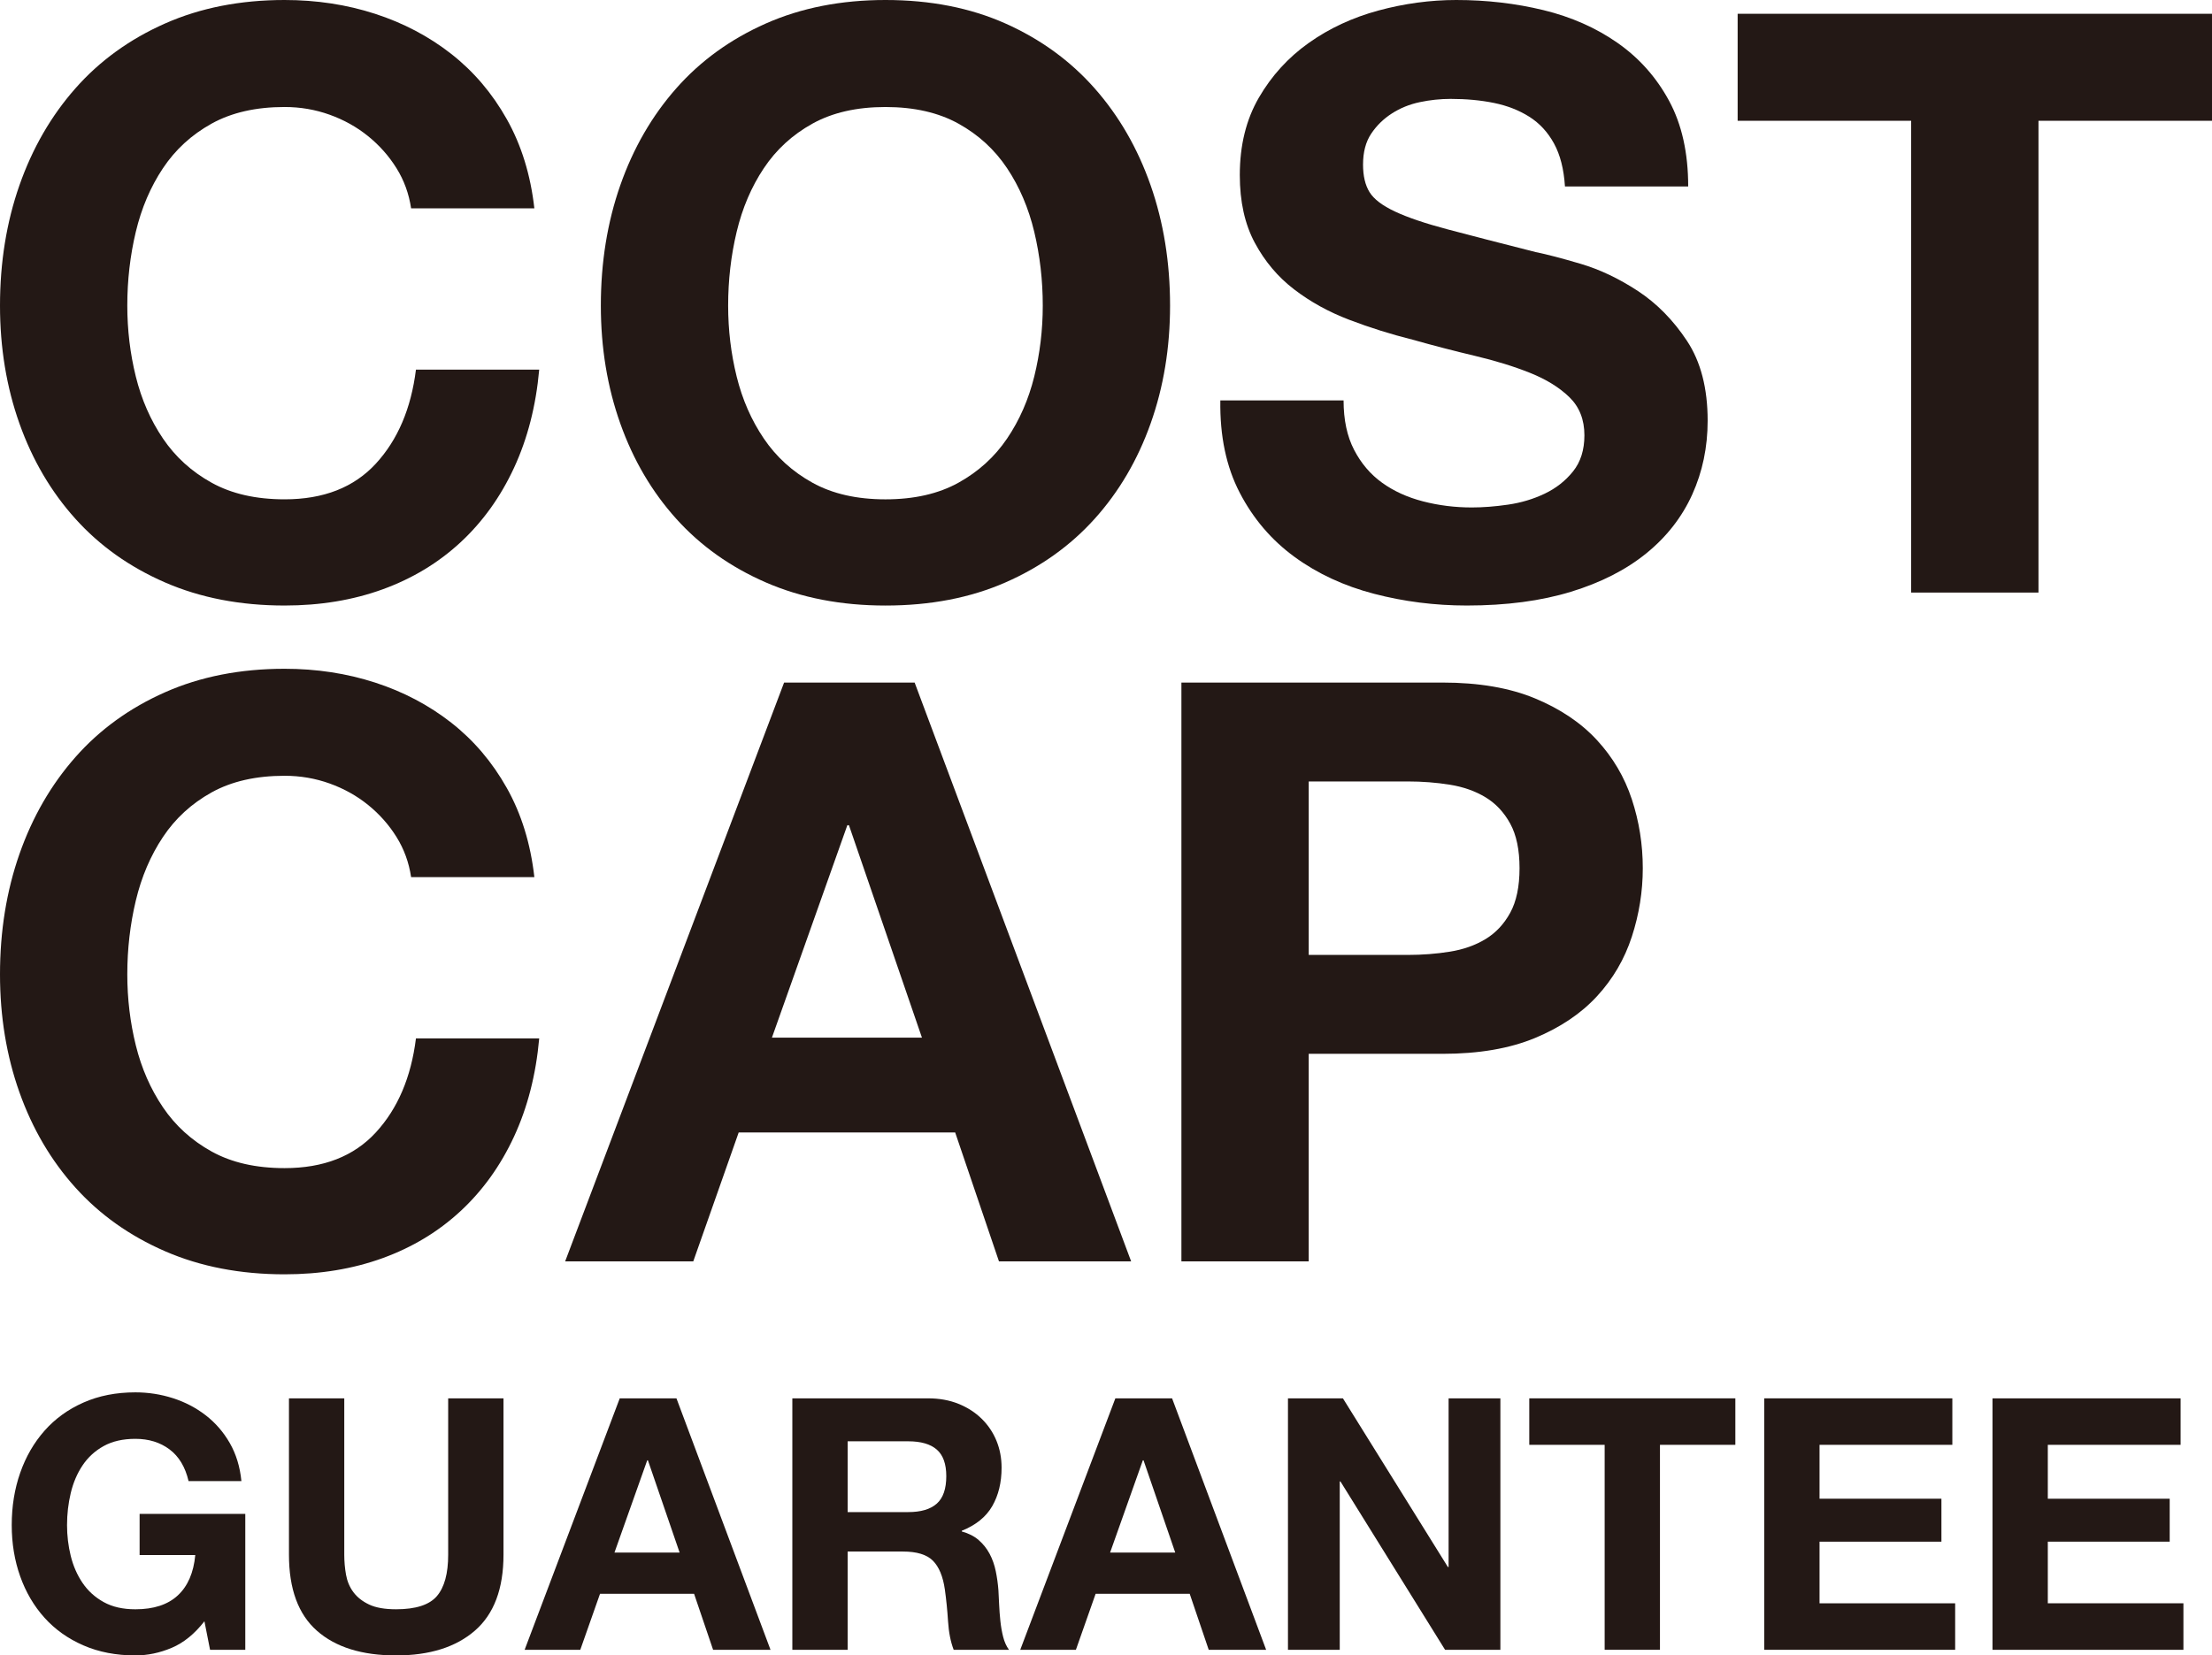
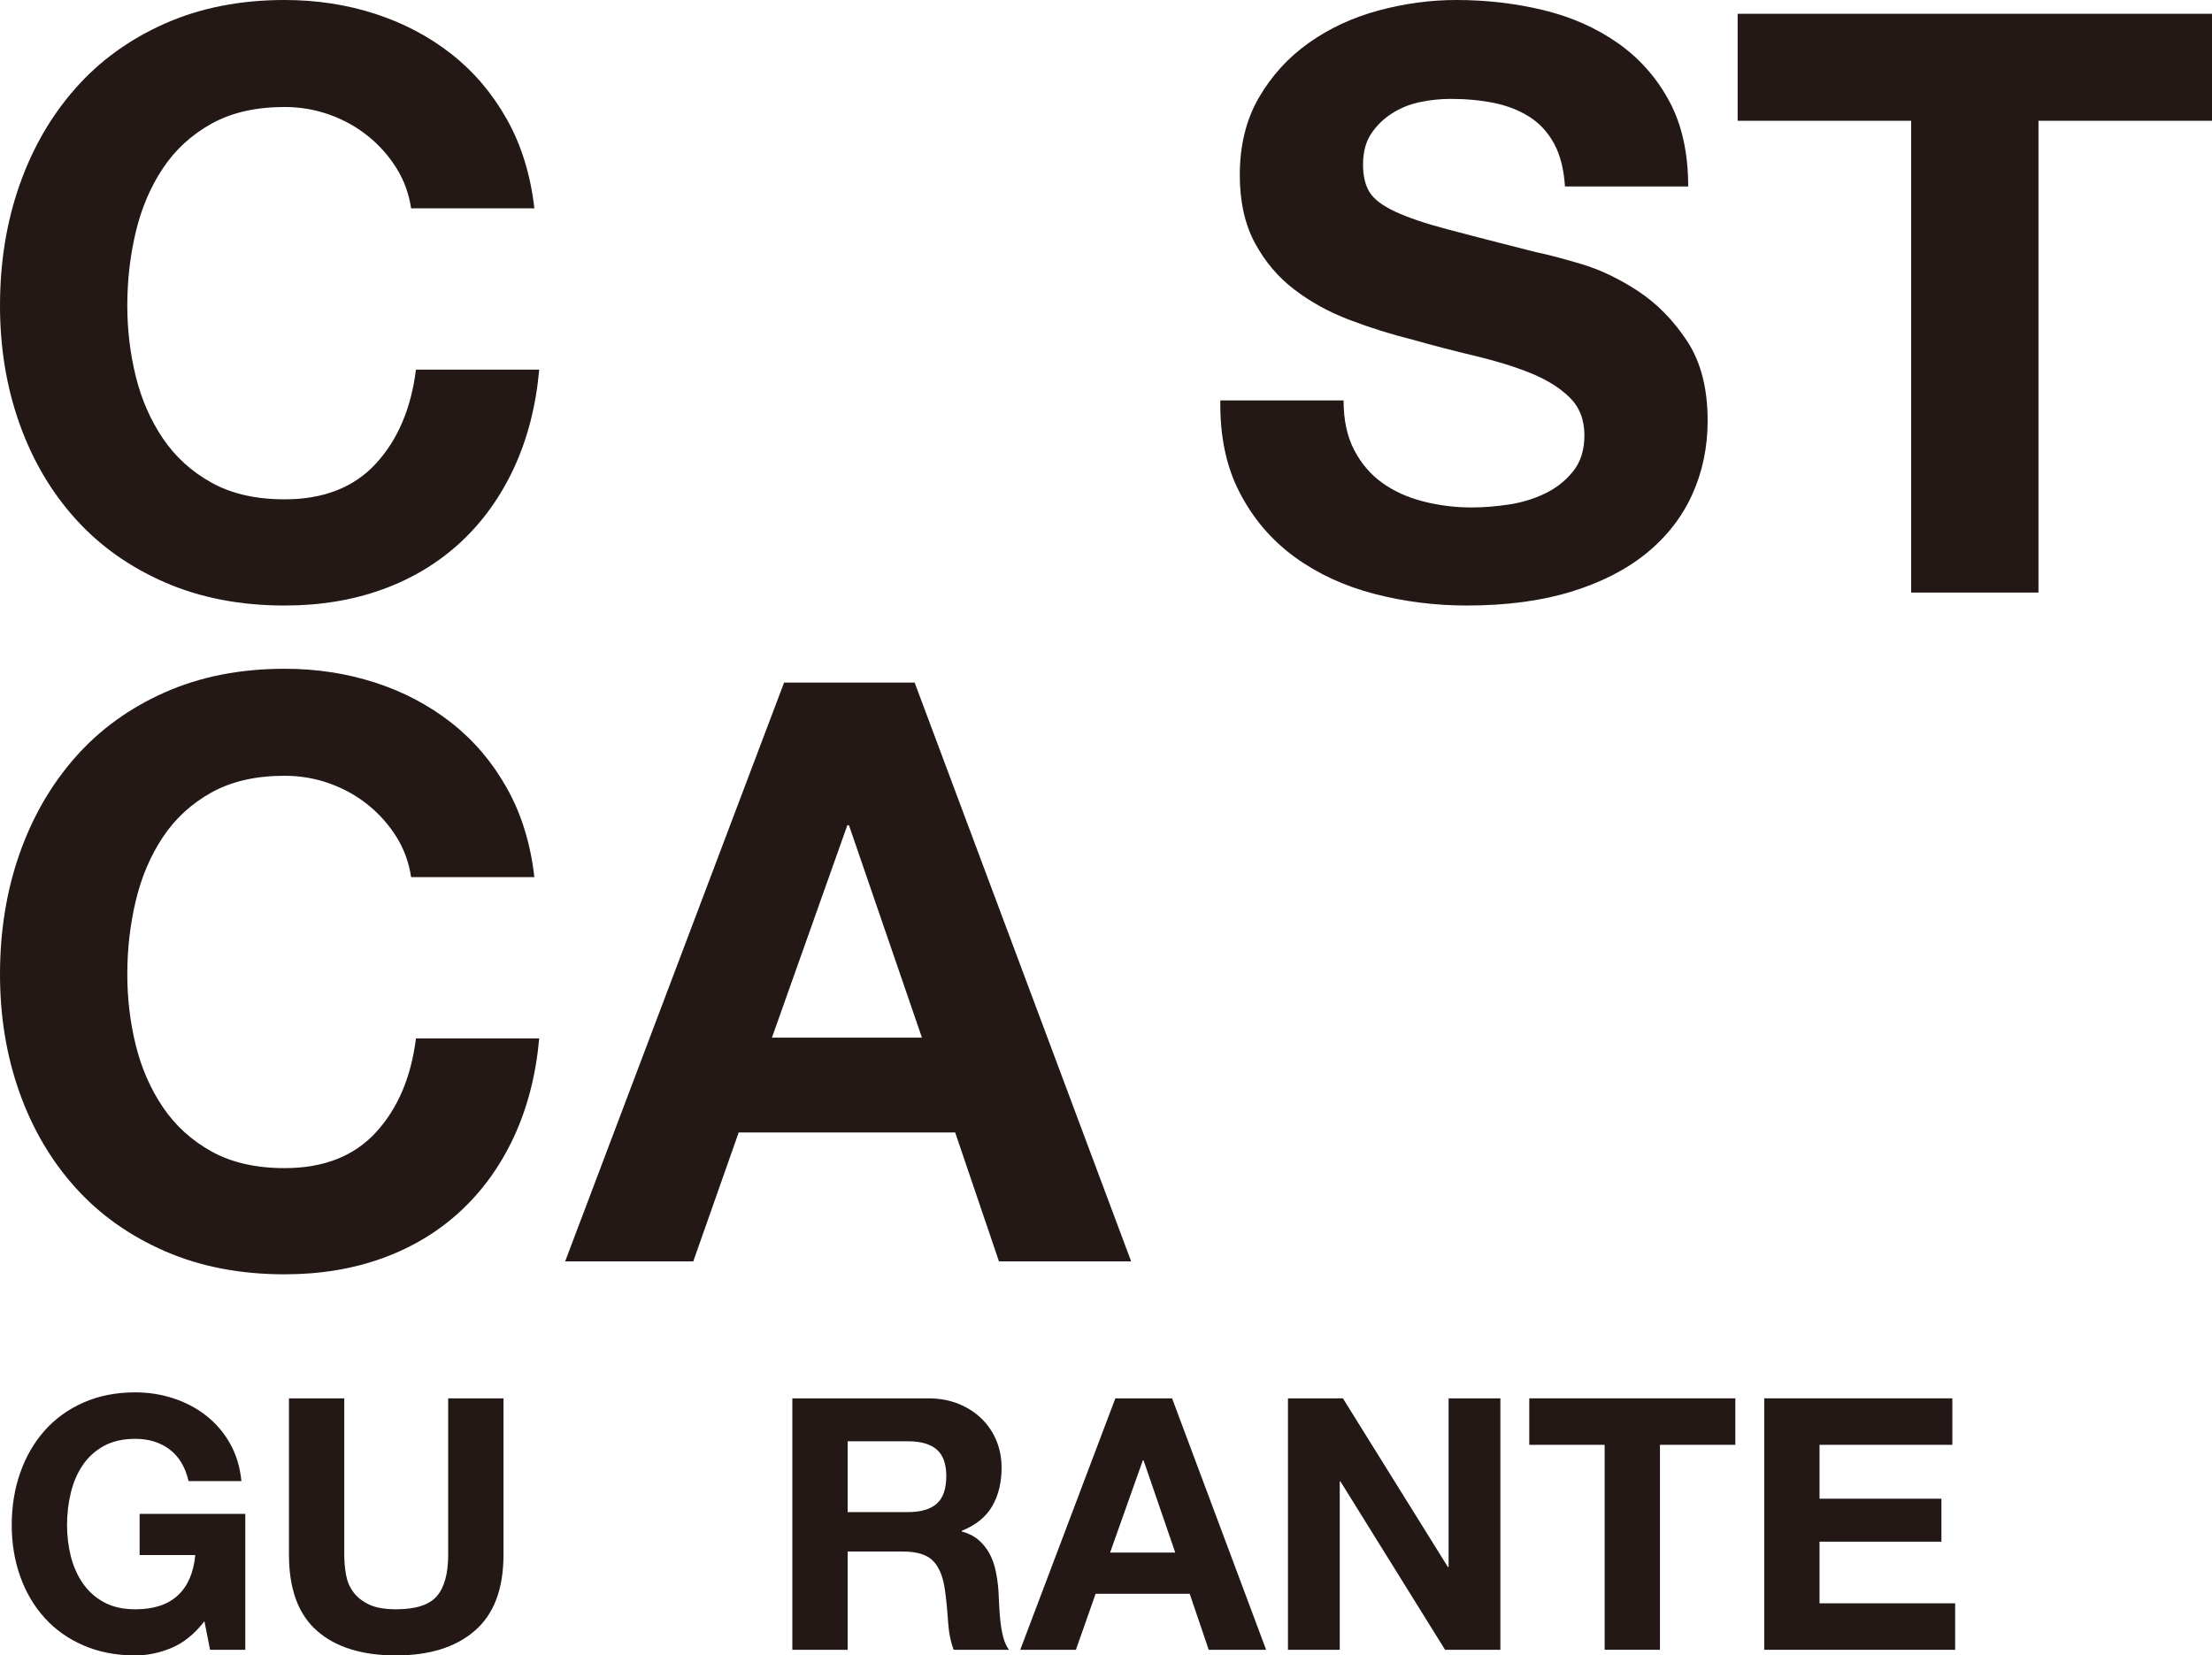
<svg xmlns="http://www.w3.org/2000/svg" version="1.1" id="レイヤー_1" x="0px" y="0px" width="380.461px" height="284.809px" viewBox="0 0 380.461 284.809" enable-background="new 0 0 380.461 284.809" xml:space="preserve">
  <g>
    <g>
      <g>
        <g>
          <path fill="#231815" d="M68.199,28.939c-1.305-2.092-2.929-3.927-4.882-5.509c-1.952-1.58-4.162-2.811-6.624-3.696      c-2.465-0.882-5.045-1.325-7.741-1.325c-4.929,0-9.114,0.954-12.552,2.859c-3.439,1.907-6.23,4.463-8.369,7.67      c-2.139,3.208-3.694,6.858-4.672,10.948c-0.977,4.092-1.463,8.322-1.463,12.691c0,4.184,0.486,8.252,1.463,12.203      c0.978,3.953,2.533,7.51,4.672,10.669c2.139,3.162,4.93,5.696,8.369,7.601c3.438,1.907,7.623,2.859,12.552,2.859      c6.694,0,11.925-2.044,15.69-6.137c3.766-4.09,6.066-9.483,6.902-16.178h21.199c-0.557,6.23-2,11.854-4.322,16.875      c-2.325,5.021-5.395,9.299-9.205,12.831c-3.813,3.535-8.277,6.23-13.389,8.089c-5.115,1.859-10.739,2.79-16.876,2.79      c-7.624,0-14.482-1.325-20.571-3.975c-6.092-2.65-11.227-6.298-15.41-10.948C8.786,84.61,5.578,79.147,3.346,72.871      C1.115,66.595,0,59.831,0,52.579c0-7.438,1.115-14.341,3.346-20.71c2.232-6.368,5.44-11.924,9.625-16.667      c4.184-4.742,9.318-8.459,15.41-11.157C34.47,1.349,41.328,0,48.952,0c5.485,0,10.669,0.791,15.552,2.371      c4.881,1.582,9.25,3.883,13.109,6.903c3.856,3.022,7.043,6.764,9.553,11.227c2.511,4.463,4.091,9.578,4.742,15.341H70.709      C70.337,33.333,69.5,31.031,68.199,28.939z" />
-           <path fill="#231815" d="M106.69,31.868c2.231-6.368,5.438-11.924,9.624-16.667c4.184-4.742,9.319-8.459,15.41-11.157      C137.813,1.349,144.672,0,152.296,0c7.717,0,14.597,1.349,20.642,4.044c6.043,2.698,11.156,6.416,15.341,11.157      c4.185,4.742,7.392,10.299,9.623,16.667c2.231,6.37,3.347,13.273,3.347,20.71c0,7.252-1.115,14.017-3.347,20.292      s-5.438,11.739-9.623,16.387c-4.185,4.65-9.298,8.298-15.341,10.948c-6.045,2.65-12.925,3.975-20.642,3.975      c-7.624,0-14.482-1.325-20.571-3.975c-6.091-2.65-11.227-6.298-15.41-10.948c-4.186-4.648-7.393-10.111-9.624-16.387      s-3.347-13.04-3.347-20.292C103.344,45.141,104.459,38.238,106.69,31.868z M126.704,64.782c0.977,3.953,2.532,7.51,4.673,10.669      c2.137,3.162,4.926,5.696,8.367,7.601c3.438,1.907,7.623,2.859,12.552,2.859c4.927,0,9.111-0.952,12.553-2.859      c3.438-1.905,6.228-4.439,8.367-7.601c2.138-3.16,3.696-6.716,4.673-10.669c0.975-3.951,1.464-8.019,1.464-12.203      c0-4.369-0.489-8.599-1.464-12.691c-0.977-4.09-2.535-7.74-4.673-10.948c-2.14-3.208-4.929-5.764-8.367-7.67      c-3.441-1.905-7.626-2.859-12.553-2.859c-4.929,0-9.114,0.954-12.552,2.859c-3.441,1.907-6.23,4.463-8.367,7.67      c-2.141,3.208-3.696,6.858-4.673,10.948c-0.978,4.092-1.464,8.322-1.464,12.691C125.24,56.763,125.727,60.831,126.704,64.782z" />
          <path fill="#231815" d="M232.908,77.404c1.207,2.325,2.811,4.208,4.811,5.648c1.999,1.442,4.346,2.51,7.043,3.208      c2.695,0.697,5.485,1.046,8.369,1.046c1.952,0,4.043-0.161,6.275-0.488c2.231-0.325,4.323-0.953,6.275-1.883      c1.953-0.929,3.579-2.208,4.881-3.835c1.303-1.626,1.953-3.696,1.953-6.207c0-2.695-0.86-4.881-2.579-6.555      c-1.722-1.674-3.976-3.068-6.765-4.184s-5.951-2.092-9.484-2.929c-3.535-0.837-7.112-1.765-10.738-2.79      c-3.72-0.928-7.346-2.068-10.878-3.417c-3.535-1.347-6.694-3.09-9.483-5.23c-2.791-2.138-5.045-4.812-6.765-8.02      c-1.722-3.208-2.58-7.089-2.58-11.646c0-5.112,1.093-9.553,3.278-13.319c2.183-3.766,5.041-6.904,8.576-9.414      c3.531-2.51,7.531-4.369,11.994-5.579C241.555,0.606,246.018,0,250.48,0c5.206,0,10.203,0.582,14.993,1.743      c4.787,1.164,9.04,3.046,12.761,5.648c3.718,2.604,6.67,5.927,8.855,9.972c2.185,4.045,3.278,8.95,3.278,14.714H269.17      c-0.188-2.975-0.815-5.439-1.885-7.392c-1.068-1.953-2.488-3.487-4.254-4.603s-3.788-1.904-6.066-2.371      c-2.278-0.464-4.765-0.697-7.46-0.697c-1.769,0-3.535,0.188-5.3,0.558c-1.768,0.373-3.371,1.024-4.812,1.953      c-1.444,0.93-2.629,2.092-3.557,3.486c-0.931,1.395-1.395,3.162-1.395,5.3c0,1.953,0.37,3.535,1.115,4.742      c0.743,1.209,2.208,2.325,4.394,3.347c2.184,1.024,5.205,2.046,9.065,3.068c3.856,1.024,8.901,2.325,15.132,3.905      c1.857,0.373,4.438,1.046,7.74,2.022c3.299,0.977,6.576,2.535,9.832,4.672c3.254,2.14,6.067,4.999,8.438,8.577      c2.37,3.58,3.556,8.159,3.556,13.737c0,4.557-0.885,8.787-2.649,12.691c-1.769,3.905-4.394,7.276-7.88,10.111      c-3.486,2.837-7.811,5.045-12.971,6.625c-5.16,1.58-11.135,2.371-17.92,2.371c-5.488,0-10.81-0.675-15.971-2.022      c-5.16-1.347-9.717-3.462-13.668-6.346c-3.952-2.881-7.09-6.555-9.413-11.018c-2.325-4.463-3.44-9.763-3.347-15.899h21.197      C231.094,72.244,231.698,75.081,232.908,77.404z" />
          <path fill="#231815" d="M298.873,20.78V2.371h81.588V20.78h-29.846v81.169h-21.896V20.78H298.873z" />
          <path fill="#231815" d="M68.199,144c-1.305-2.092-2.929-3.927-4.882-5.509c-1.952-1.58-4.162-2.811-6.624-3.696      c-2.465-0.882-5.045-1.325-7.741-1.325c-4.929,0-9.114,0.954-12.552,2.859c-3.439,1.907-6.23,4.463-8.369,7.671      c-2.139,3.207-3.694,6.857-4.672,10.947c-0.977,4.093-1.463,8.322-1.463,12.691c0,4.185,0.486,8.253,1.463,12.203      c0.978,3.953,2.533,7.51,4.672,10.67c2.139,3.162,4.93,5.696,8.369,7.602c3.438,1.906,7.623,2.858,12.552,2.858      c6.694,0,11.925-2.044,15.69-6.137c3.766-4.091,6.066-9.483,6.902-16.178h21.199c-0.557,6.229-2,11.854-4.322,16.875      c-2.325,5.021-5.395,9.299-9.205,12.831c-3.813,3.535-8.277,6.23-13.389,8.089c-5.115,1.858-10.739,2.79-16.876,2.79      c-7.624,0-14.482-1.325-20.571-3.975c-6.092-2.65-11.227-6.299-15.41-10.949c-4.185-4.647-7.393-10.111-9.625-16.387      C1.115,181.657,0,174.892,0,167.639c0-7.438,1.115-14.34,3.346-20.71c2.232-6.368,5.44-11.924,9.625-16.667      c4.184-4.742,9.318-8.459,15.41-11.157c6.089-2.696,12.947-4.044,20.571-4.044c5.485,0,10.669,0.791,15.552,2.371      c4.881,1.582,9.25,3.883,13.109,6.903c3.856,3.022,7.043,6.764,9.553,11.227c2.511,4.463,4.091,9.578,4.742,15.341H70.709      C70.337,148.393,69.5,146.092,68.199,144z" />
          <path fill="#231815" d="M157.317,117.432l37.237,99.578H171.82l-7.531-22.175h-37.236l-7.81,22.175H97.207l37.656-99.578      H157.317z M158.572,178.518l-12.553-36.54h-0.279l-12.969,36.54H158.572z" />
-           <path fill="#231815" d="M248.109,117.432c6.229,0,11.527,0.906,15.899,2.719c4.37,1.813,7.926,4.208,10.669,7.183      c2.742,2.977,4.742,6.37,5.996,10.181c1.256,3.813,1.884,7.765,1.884,11.854c0,3.998-0.628,7.928-1.884,11.785      c-1.254,3.859-3.254,7.275-5.996,10.25c-2.743,2.977-6.299,5.37-10.669,7.184c-4.372,1.813-9.671,2.719-15.899,2.719h-23.012      v35.703h-21.896v-99.578H248.109z M242.111,164.292c2.512,0,4.928-0.185,7.252-0.558c2.324-0.371,4.37-1.092,6.139-2.162      c1.764-1.067,3.182-2.58,4.252-4.532c1.068-1.952,1.604-4.509,1.604-7.671c0-3.16-0.536-5.718-1.604-7.67      c-1.07-1.953-2.488-3.463-4.252-4.533c-1.769-1.068-3.814-1.789-6.139-2.162c-2.324-0.371-4.74-0.558-7.252-0.558h-17.014      v29.846H242.111z" />
        </g>
        <g>
          <path fill="#231815" d="M29.525,283.507c-2.061,0.868-4.141,1.302-6.24,1.302c-3.313,0-6.293-0.574-8.938-1.727      c-2.646-1.15-4.877-2.735-6.694-4.756c-1.817-2.02-3.212-4.393-4.181-7.119s-1.454-5.665-1.454-8.816      c0-3.23,0.485-6.229,1.454-8.996c0.969-2.768,2.363-5.182,4.181-7.241s4.048-3.675,6.694-4.847      c2.645-1.172,5.625-1.758,8.938-1.758c2.221,0,4.371,0.334,6.451,1s3.959,1.646,5.636,2.938c1.676,1.294,3.061,2.889,4.15,4.786      c1.091,1.9,1.757,4.081,2,6.545h-9.089c-0.565-2.424-1.656-4.242-3.271-5.453c-1.617-1.213-3.575-1.818-5.877-1.818      c-2.143,0-3.959,0.414-5.453,1.242c-1.495,0.828-2.707,1.939-3.637,3.332c-0.929,1.395-1.605,2.979-2.028,4.757      c-0.424,1.778-0.637,3.615-0.637,5.513c0,1.818,0.213,3.586,0.637,5.303c0.423,1.717,1.1,3.262,2.028,4.635      c0.93,1.373,2.142,2.475,3.637,3.302c1.494,0.829,3.311,1.242,5.453,1.242c3.15,0,5.584-0.797,7.301-2.394      c1.717-1.595,2.716-3.908,3-6.938h-9.574v-7.088h18.176v23.387h-6.059l-0.969-4.908      C33.464,281.114,31.586,282.639,29.525,283.507z" />
          <path fill="#231815" d="M81.691,280.538c-3.271,2.848-7.797,4.271-13.571,4.271c-5.858,0-10.391-1.412-13.603-4.24      c-3.211-2.827-4.816-7.189-4.816-13.088V240.58h9.512v26.901c0,1.172,0.101,2.324,0.303,3.454      c0.202,1.131,0.627,2.131,1.273,2.999c0.646,0.869,1.545,1.575,2.696,2.121c1.151,0.545,2.696,0.817,4.635,0.817      c3.393,0,5.735-0.757,7.028-2.272c1.291-1.514,1.938-3.887,1.938-7.119V240.58H86.6v26.901      C86.6,273.338,84.964,277.69,81.691,280.538z" />
-           <path fill="#231815" d="M116.349,240.58l16.178,43.261h-9.876l-3.271-9.634h-16.178l-3.393,9.634h-9.573l16.358-43.261H116.349z       M116.895,267.118l-5.453-15.875h-0.121l-5.635,15.875H116.895z" />
          <path fill="#231815" d="M159.609,240.58c1.938,0,3.686,0.313,5.24,0.939s2.887,1.484,3.999,2.575      c1.11,1.09,1.958,2.354,2.545,3.787c0.585,1.434,0.878,2.979,0.878,4.635c0,2.545-0.535,4.746-1.604,6.604      c-1.071,1.859-2.817,3.271-5.241,4.242v0.121c1.171,0.323,2.141,0.817,2.908,1.484c0.766,0.666,1.393,1.453,1.879,2.362      c0.484,0.909,0.836,1.909,1.059,2.999c0.223,1.091,0.374,2.182,0.455,3.271c0.039,0.688,0.08,1.496,0.121,2.424      c0.039,0.93,0.111,1.879,0.213,2.848c0.1,0.97,0.262,1.889,0.484,2.758c0.221,0.869,0.555,1.605,1,2.211h-9.514      c-0.525-1.373-0.848-3.009-0.969-4.908c-0.121-1.897-0.303-3.715-0.545-5.453c-0.324-2.262-1.012-3.917-2.061-4.968      c-1.051-1.05-2.767-1.575-5.15-1.575h-9.512v16.904h-9.513V240.58H159.609z M156.216,260.15c2.182,0,3.817-0.485,4.908-1.454      s1.636-2.545,1.636-4.727c0-2.1-0.545-3.625-1.636-4.574c-1.091-0.948-2.727-1.424-4.908-1.424h-10.421v12.179H156.216z" />
          <path fill="#231815" d="M201.596,240.58l16.178,43.261h-9.876l-3.271-9.634h-16.18l-3.393,9.634h-9.572l16.358-43.261H201.596z       M202.142,267.118l-5.454-15.875h-0.12l-5.635,15.875H202.142z" />
          <path fill="#231815" d="M230.981,240.58l18.056,29.022h0.121V240.58h8.906v43.261h-9.514l-17.994-28.961h-0.121v28.961h-8.906      V240.58H230.981z" />
          <path fill="#231815" d="M263.033,248.578v-7.998h35.444v7.998h-12.966v35.263h-9.513v-35.263H263.033z" />
          <path fill="#231815" d="M335.8,240.58v7.998h-22.843v9.271h20.965v7.391h-20.965v10.604h23.327v7.998h-32.839V240.58H335.8z" />
-           <path fill="#231815" d="M375.062,240.58v7.998H352.22v9.271h20.964v7.391H352.22v10.604h23.325v7.998h-32.838V240.58H375.062z" />
        </g>
      </g>
    </g>
  </g>
</svg>